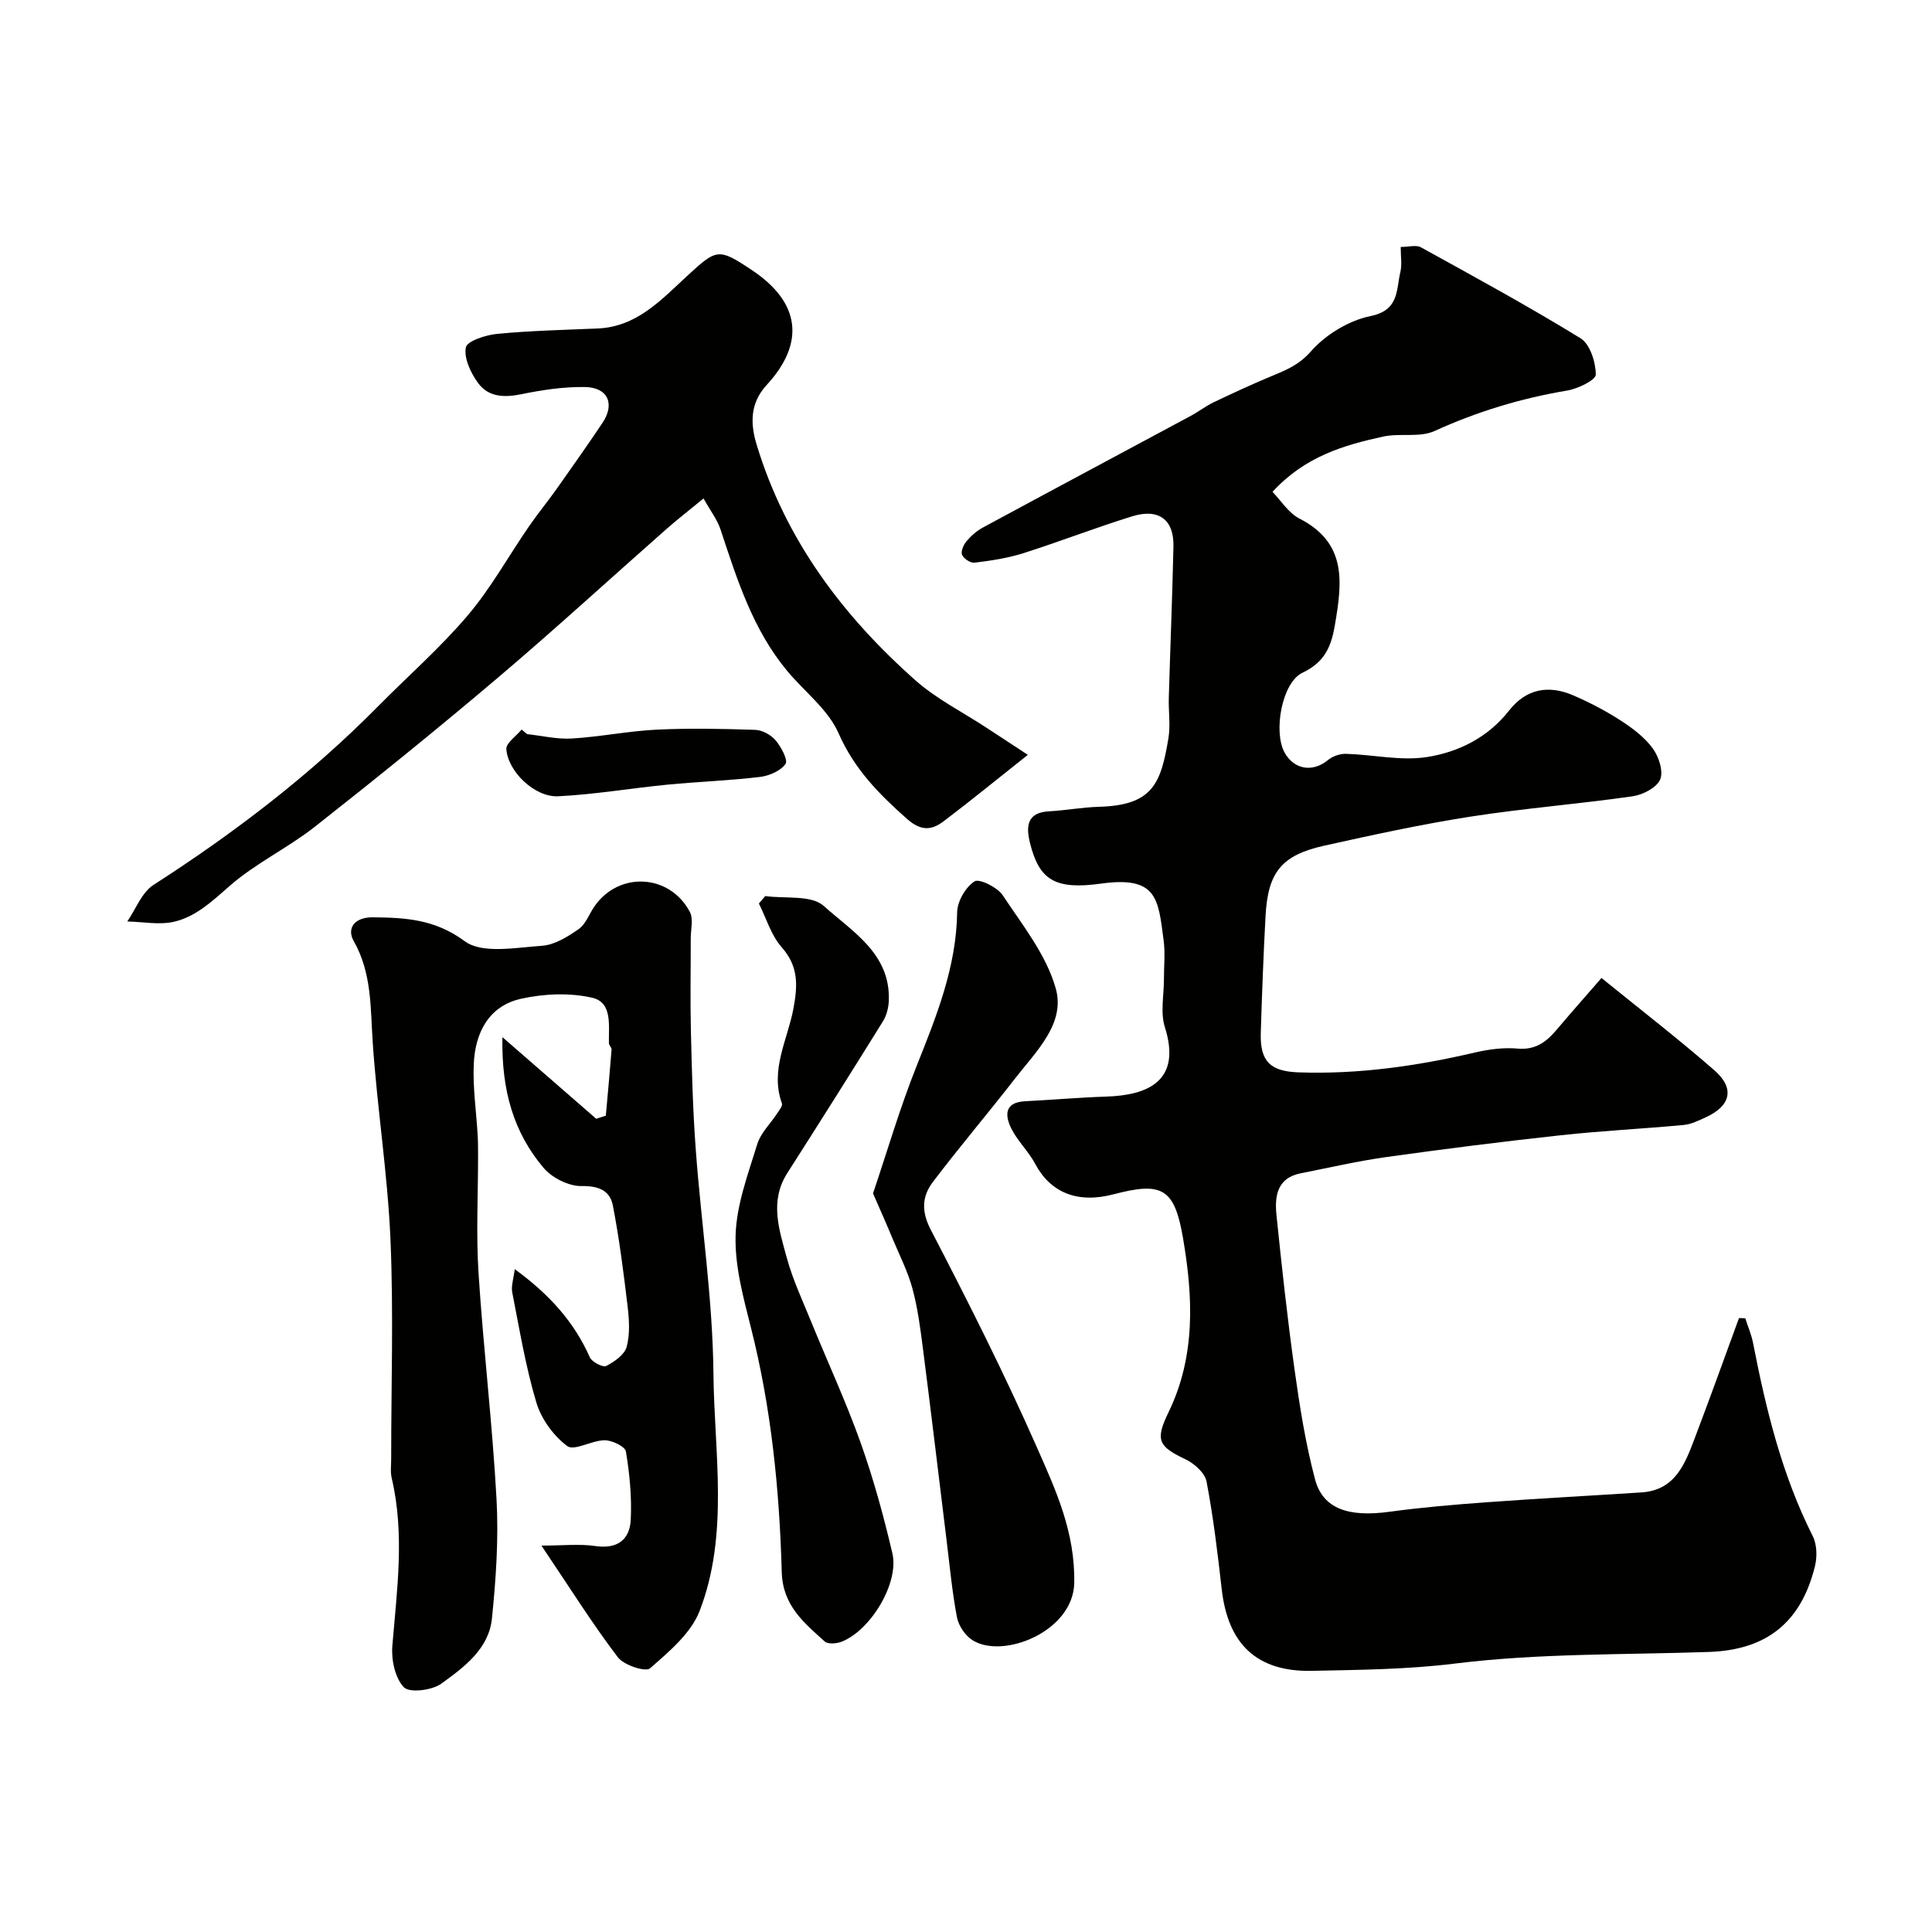
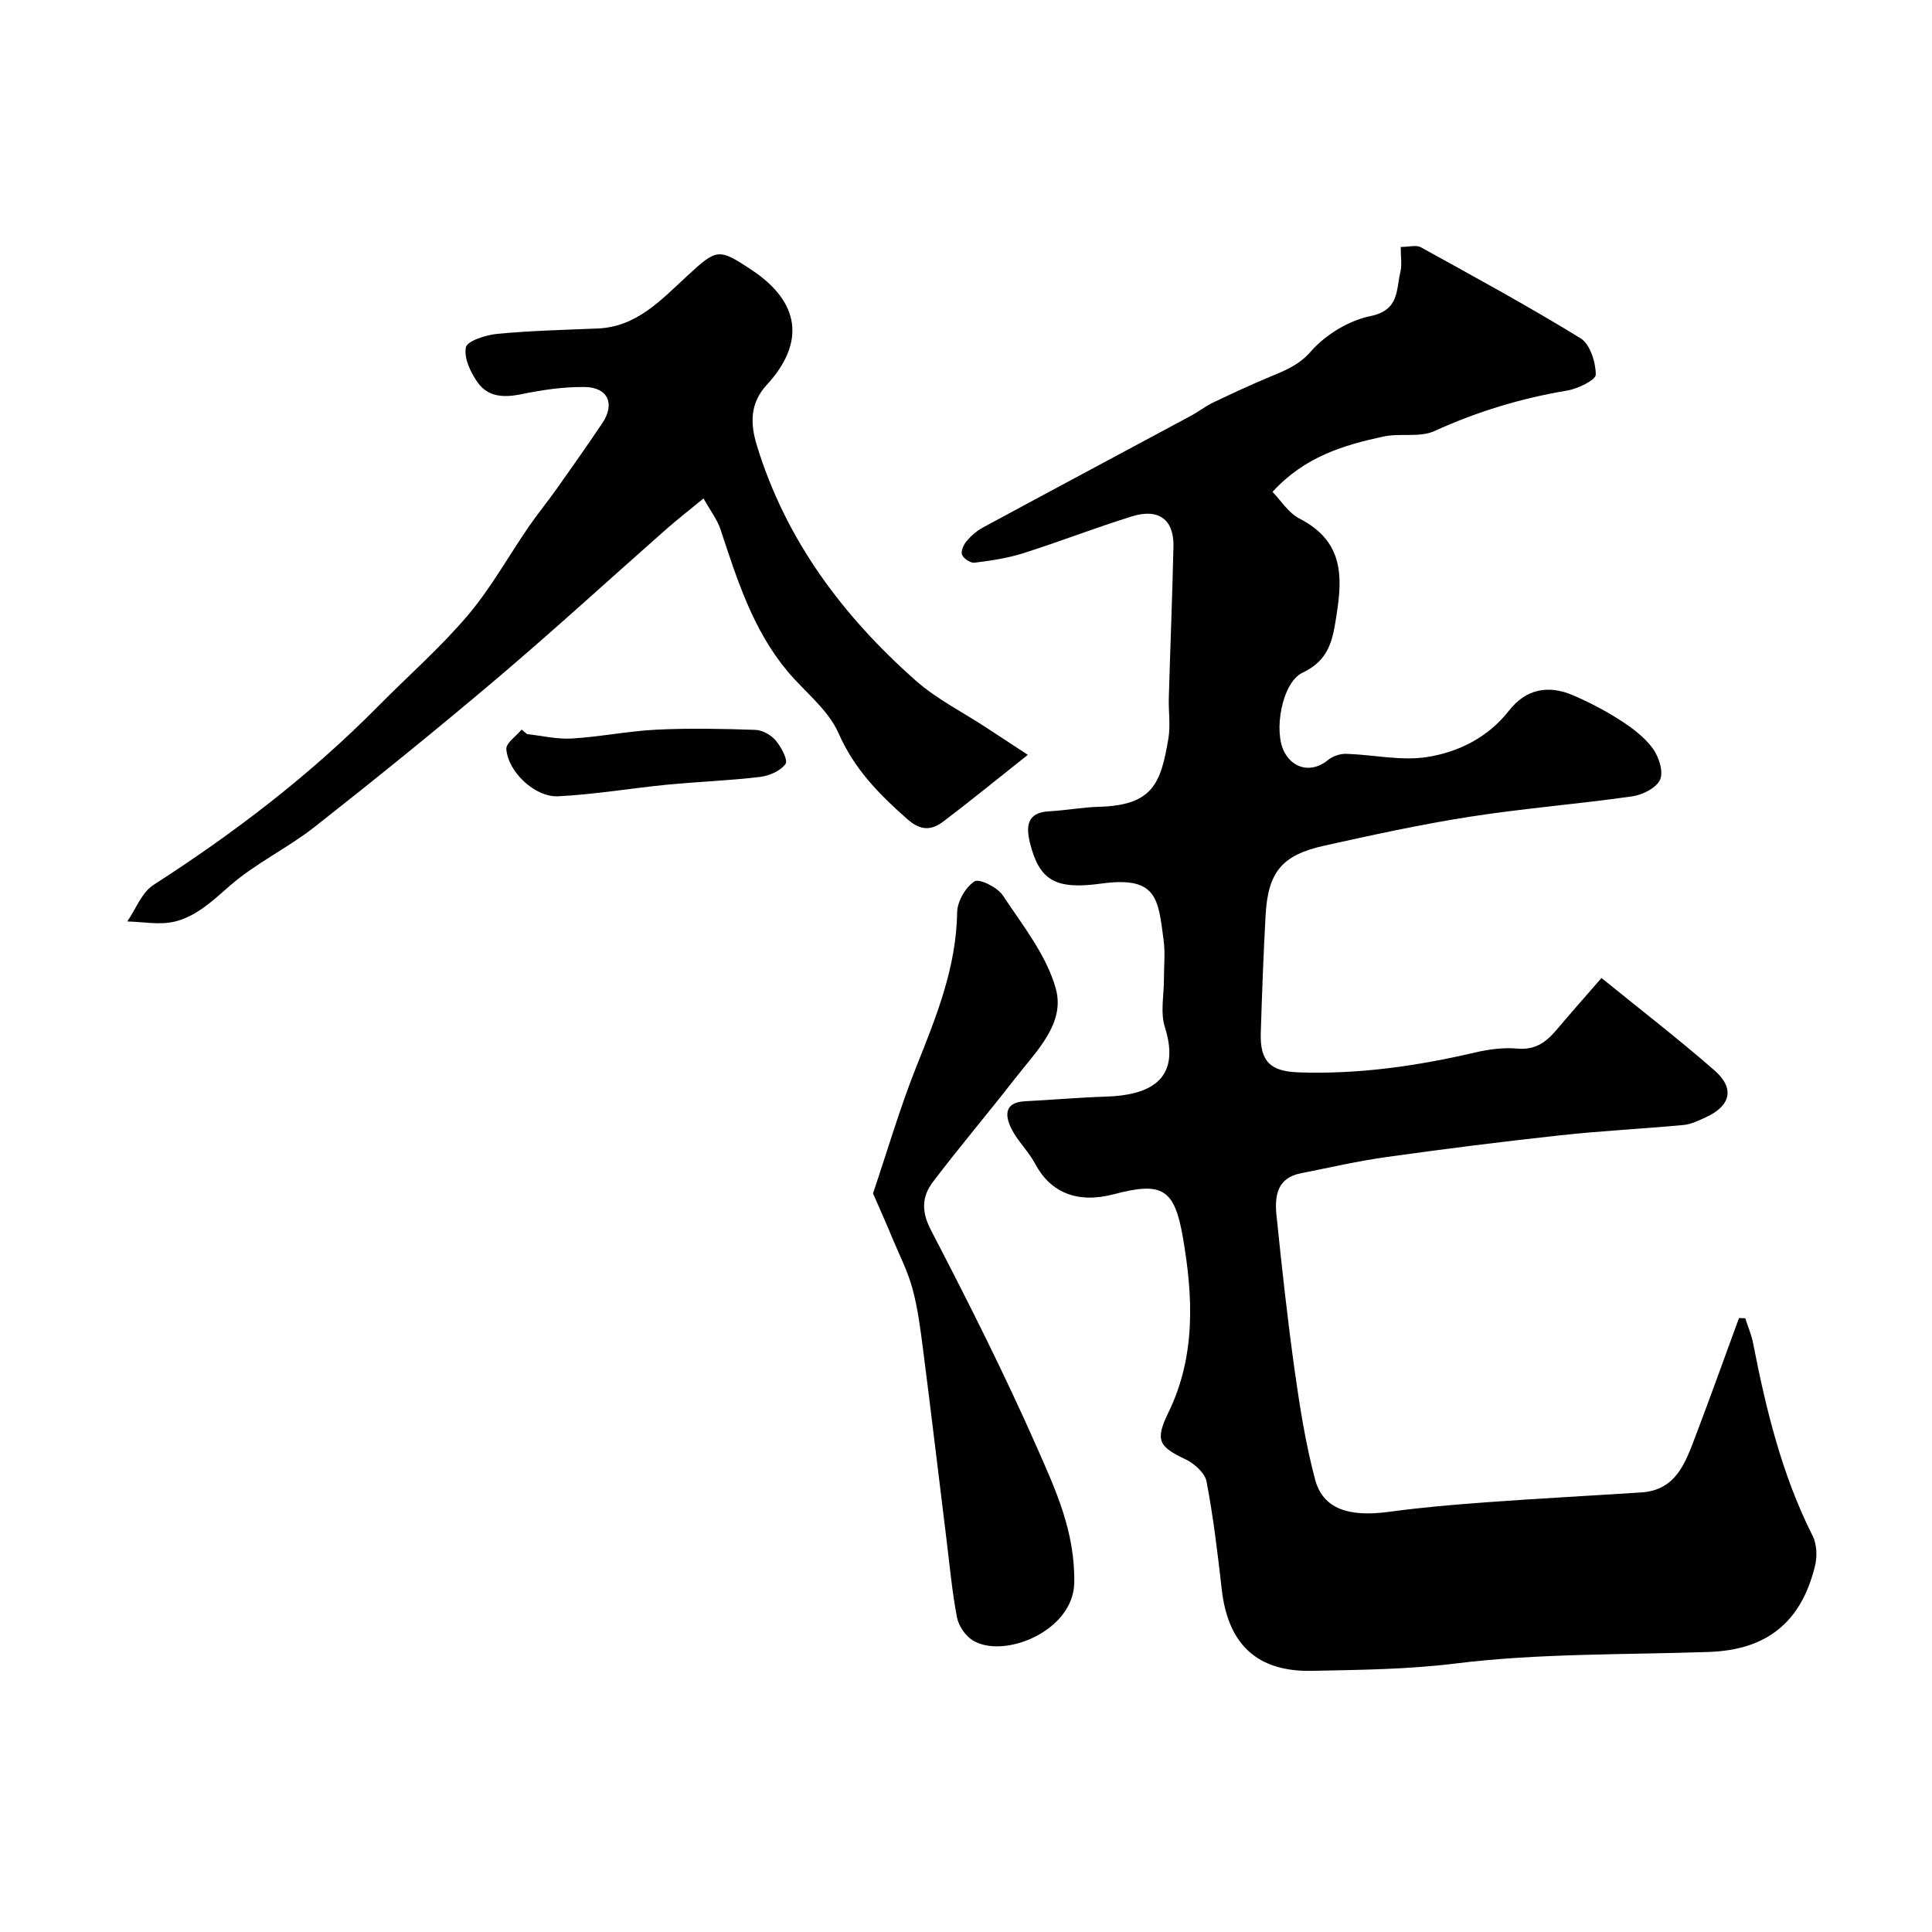
<svg xmlns="http://www.w3.org/2000/svg" enable-background="new 0 0 400 400" viewBox="0 0 400 400">
  <g fill="#010100">
    <path d="m290 51.13c1.67 0 3.21-.47 4.18.07 11.11 6.13 22.26 12.2 33.06 18.84 1.96 1.21 3.14 4.94 3.15 7.52 0 1.13-3.71 2.93-5.93 3.3-9.54 1.6-18.62 4.35-27.46 8.38-3.09 1.41-7.21.38-10.7 1.16-8.13 1.79-16.11 4.1-22.84 11.43 1.7 1.74 3.28 4.36 5.59 5.54 9.89 5.07 8.83 13.22 7.32 22.07-.79 4.63-2.21 7.7-6.72 9.85-4.26 2.03-6.06 12.24-3.69 16.52 1.98 3.57 5.85 4.14 8.98 1.55.97-.8 2.51-1.33 3.77-1.29 5.59.17 11.32 1.51 16.72.67 6.55-1.02 12.65-4.06 17.01-9.63 3.52-4.5 8.16-5.35 13.24-3.16 3.41 1.47 6.75 3.21 9.86 5.22 2.46 1.59 4.96 3.47 6.66 5.8 1.25 1.71 2.24 4.78 1.51 6.44-.75 1.7-3.62 3.16-5.74 3.46-11.18 1.6-22.47 2.48-33.62 4.22-10.13 1.58-20.18 3.78-30.19 6-8.82 1.96-11.65 5.49-12.14 14.52-.44 8.08-.74 16.17-.99 24.26-.18 5.91 2.01 7.94 7.79 8.15 12.42.44 24.56-1.31 36.61-4.12 2.84-.66 5.89-1.06 8.77-.8 3.66.33 5.92-1.35 8.04-3.85 2.98-3.52 6.03-6.98 9.33-10.77 8.04 6.53 15.91 12.6 23.38 19.12 4.27 3.73 3.39 7.35-1.76 9.71-1.47.67-3.01 1.45-4.57 1.6-8.51.8-17.06 1.21-25.55 2.14-12.04 1.31-24.07 2.83-36.07 4.51-5.94.83-11.81 2.2-17.71 3.36-4.93.97-5.4 4.78-5.01 8.65 1.1 10.74 2.27 21.49 3.77 32.18 1.06 7.57 2.26 15.17 4.22 22.54 1.62 6.11 6.95 7.86 15.37 6.71 6.67-.91 13.38-1.48 20.1-1.97 10.69-.78 21.39-1.35 32.08-2.04 7.14-.46 9.1-6.08 11.15-11.47 3.11-8.18 6.06-16.42 9.07-24.63.43.01.86.02 1.3.04.55 1.72 1.28 3.4 1.62 5.16 2.68 13.75 5.97 27.29 12.34 39.92.88 1.74.95 4.29.47 6.24-2.86 11.64-9.99 17.36-21.98 17.77-17.53.6-35.19.25-52.53 2.4-9.94 1.23-19.73 1.3-29.6 1.51-11.41.25-17.42-5.5-18.71-16.86-.85-7.48-1.74-14.96-3.15-22.34-.34-1.79-2.56-3.75-4.4-4.62-5.52-2.62-6.29-3.92-3.49-9.67 5.7-11.71 5.1-24.04 3-36.22-1.76-10.24-4.37-11.58-14.33-8.96-7.51 1.98-13.1-.34-16.27-6.32-1.37-2.58-3.64-4.69-4.93-7.29-1.34-2.71-1.46-5.43 2.86-5.65 5.59-.28 11.17-.78 16.76-.96 8.68-.27 15.7-3.24 12.17-14.39-.96-3.03-.18-6.62-.19-9.95-.01-2.67.29-5.37-.06-7.99-1.13-8.56-1.27-13.39-12.94-11.77-9.53 1.32-12.82-.72-14.73-8.41-.83-3.34-.72-6.31 3.96-6.56 3.43-.18 6.84-.83 10.27-.93 11.23-.3 12.86-4.86 14.42-14.13.47-2.75 0-5.66.09-8.49.3-10.43.73-20.86.96-31.3.12-5.52-3.04-7.93-8.55-6.22-7.6 2.35-15.03 5.26-22.62 7.66-3.23 1.02-6.65 1.52-10.02 1.94-.82.1-2.25-.84-2.58-1.64-.29-.72.32-2.09.94-2.82.94-1.12 2.13-2.15 3.41-2.84 14.34-7.75 28.72-15.42 43.08-23.14 1.57-.84 3-1.98 4.6-2.74 3.9-1.86 7.83-3.69 11.82-5.35 3.09-1.29 5.85-2.33 8.38-5.22 3.04-3.46 7.84-6.39 12.34-7.31 5.94-1.21 5.3-5.36 6.17-9.07.38-1.56.08-3.26.08-5.24z" />
-     <path d="m112.1 320c4.46 0 7.86-.39 11.14.09 4.57.67 7.14-1.29 7.35-5.45.23-4.69-.23-9.47-1-14.12-.17-1.04-2.87-2.34-4.41-2.33-2.65.01-6.3 2.28-7.74 1.2-2.84-2.11-5.37-5.6-6.39-9-2.23-7.44-3.49-15.18-5-22.83-.25-1.29.27-2.74.52-4.8 7.14 5.22 12.28 10.88 15.54 18.25.43.98 2.71 2.15 3.41 1.79 1.7-.86 3.79-2.34 4.23-3.97.71-2.65.51-5.65.18-8.44-.83-6.95-1.71-13.92-3.04-20.79-.6-3.11-2.93-4.1-6.5-4.04-2.65.04-6.1-1.7-7.86-3.78-6.11-7.23-8.73-15.87-8.51-27.05 7.08 6.16 13.25 11.53 19.42 16.9.66-.21 1.33-.43 1.99-.64.41-4.55.83-9.11 1.19-13.67.03-.43-.54-.9-.55-1.35-.08-3.6.79-8.43-3.47-9.4-4.67-1.07-9.98-.84-14.71.21-6.7 1.48-9.52 7.05-9.8 13.49-.22 4.91.52 9.86.81 14.8.08 1.33.07 2.66.08 4 .01 8.2-.43 16.43.1 24.59 1 15.59 2.87 31.12 3.72 46.71.45 8.21-.11 16.53-.95 24.73-.65 6.32-5.81 10.11-10.51 13.5-1.92 1.38-6.56 1.94-7.72.73-1.84-1.92-2.63-5.71-2.39-8.59.96-11.59 2.59-23.13-.13-34.7-.3-1.27-.11-2.66-.11-3.99-.01-15.16.51-30.35-.15-45.48-.59-13.6-2.75-27.12-3.67-40.71-.49-7.23-.15-14.35-3.95-21.06-1.45-2.55.12-4.92 3.98-4.88 6.79.07 12.85.39 19.02 4.95 3.62 2.67 10.55 1.31 15.94.95 2.64-.17 5.38-1.87 7.66-3.47 1.48-1.04 2.18-3.17 3.3-4.76 5.06-7.22 15.54-6.67 19.71 1.22.76 1.45.18 3.62.18 5.46.01 6.36-.12 12.73.03 19.08.2 8.27.4 16.55 1.02 24.79 1.14 15.41 3.5 30.79 3.65 46.21.16 16.42 3.28 33.27-2.86 49.18-1.79 4.64-6.34 8.44-10.27 11.88-.93.81-5.42-.65-6.66-2.29-5.22-6.86-9.82-14.2-15.82-23.12z" />
    <path d="m212.8 156.28c-6.34 5.03-11.8 9.49-17.41 13.74-2.47 1.87-4.66 2.12-7.57-.45-5.83-5.15-10.95-10.34-14.21-17.77-2.15-4.9-7.04-8.58-10.62-12.88-7.13-8.57-10.39-18.95-13.81-29.29-.68-2.07-2.11-3.89-3.52-6.43-2.96 2.43-5.38 4.31-7.68 6.33-11.62 10.24-23.04 20.72-34.85 30.74-12.43 10.54-25.11 20.8-37.92 30.88-5.62 4.42-12.28 7.57-17.64 12.25-3.56 3.12-6.94 6.34-11.46 7.42-3.07.73-6.49.03-9.76-.04 1.78-2.57 3-6.01 5.43-7.57 16.76-10.77 32.48-22.79 46.5-36.98 6.18-6.26 12.85-12.09 18.53-18.78 4.8-5.65 8.45-12.28 12.68-18.43 1.85-2.68 3.92-5.21 5.81-7.87 3.18-4.49 6.35-9 9.42-13.57 2.65-3.95 1.16-7.38-3.63-7.45-4.38-.07-8.85.6-13.16 1.49-3.55.73-6.82.59-8.94-2.31-1.52-2.08-2.97-5.13-2.54-7.38.26-1.34 4.16-2.59 6.52-2.81 6.9-.66 13.85-.82 20.78-1.11 8.11-.34 13.18-5.97 18.53-10.89 6.12-5.63 6.43-5.84 13.43-1.17 9.94 6.63 11.08 15.01 3.01 23.77-3.51 3.82-3.37 8.08-2.04 12.43 5.96 19.59 17.77 35.35 32.87 48.72 4.35 3.85 9.72 6.54 14.63 9.76 2.57 1.69 5.15 3.37 8.62 5.65z" />
    <path d="m180.75 247.08c2.97-8.8 5.56-17.69 8.97-26.24 4.13-10.35 8.28-20.55 8.45-31.97.03-2.25 1.74-5.19 3.59-6.39.98-.64 4.76 1.23 5.86 2.9 4.1 6.19 9.04 12.36 10.97 19.3 2.02 7.22-4.07 13-8.37 18.53-5.6 7.22-11.53 14.19-17.05 21.47-2.25 2.96-2.49 6.03-.46 9.94 7.71 14.83 15.24 29.78 21.98 45.06 3.89 8.82 7.92 17.5 7.72 28.06-.19 10.02-14.71 15.84-21.06 11.85-1.51-.95-2.88-2.99-3.22-4.74-1.01-5.29-1.5-10.68-2.16-16.03-1.62-13.16-3.18-26.33-4.87-39.49-.54-4.2-1.08-8.44-2.18-12.52-.96-3.55-2.67-6.89-4.1-10.31-1.19-2.89-2.48-5.77-4.07-9.42z" />
-     <path d="m158.44 185.52c4.12.58 9.53-.27 12.1 2.04 5.88 5.29 13.83 9.85 13.48 19.59-.05 1.45-.45 3.07-1.21 4.29-6.53 10.53-13.14 21-19.81 31.44-3.73 5.85-1.67 11.76-.11 17.51 1.23 4.52 3.25 8.83 5.03 13.2 3.41 8.37 7.23 16.59 10.26 25.1 2.66 7.47 4.77 15.18 6.58 22.91 1.43 6.12-4.48 15.94-10.52 18.3-1.03.4-2.82.55-3.48-.04-4.33-3.91-8.72-7.45-8.91-14.42-.47-17.03-2.17-33.96-6.38-50.58-1.59-6.3-3.38-12.84-3.17-19.21.21-6.32 2.6-12.62 4.49-18.79.71-2.31 2.72-4.2 4.1-6.32.43-.66 1.18-1.58 1-2.09-2.51-6.93 1.17-13.16 2.37-19.58.91-4.86 1.1-8.77-2.44-12.78-2.18-2.47-3.17-5.98-4.7-9.03.44-.52.88-1.03 1.32-1.54z" />
    <path d="m109.14 151.99c3.09.34 6.21 1.1 9.27.91 5.85-.35 11.65-1.54 17.49-1.83 6.82-.33 13.67-.19 20.49.04 1.46.05 3.25 1.05 4.21 2.19 1.14 1.35 2.59 4.08 2.03 4.87-1.04 1.45-3.39 2.46-5.3 2.69-6.38.76-12.81.98-19.21 1.6-7.53.74-15.02 2.03-22.57 2.4-4.8.23-10.35-5.04-10.72-9.75-.1-1.26 2.05-2.7 3.16-4.06.39.32.77.63 1.15.94z" />
  </g>
</svg>